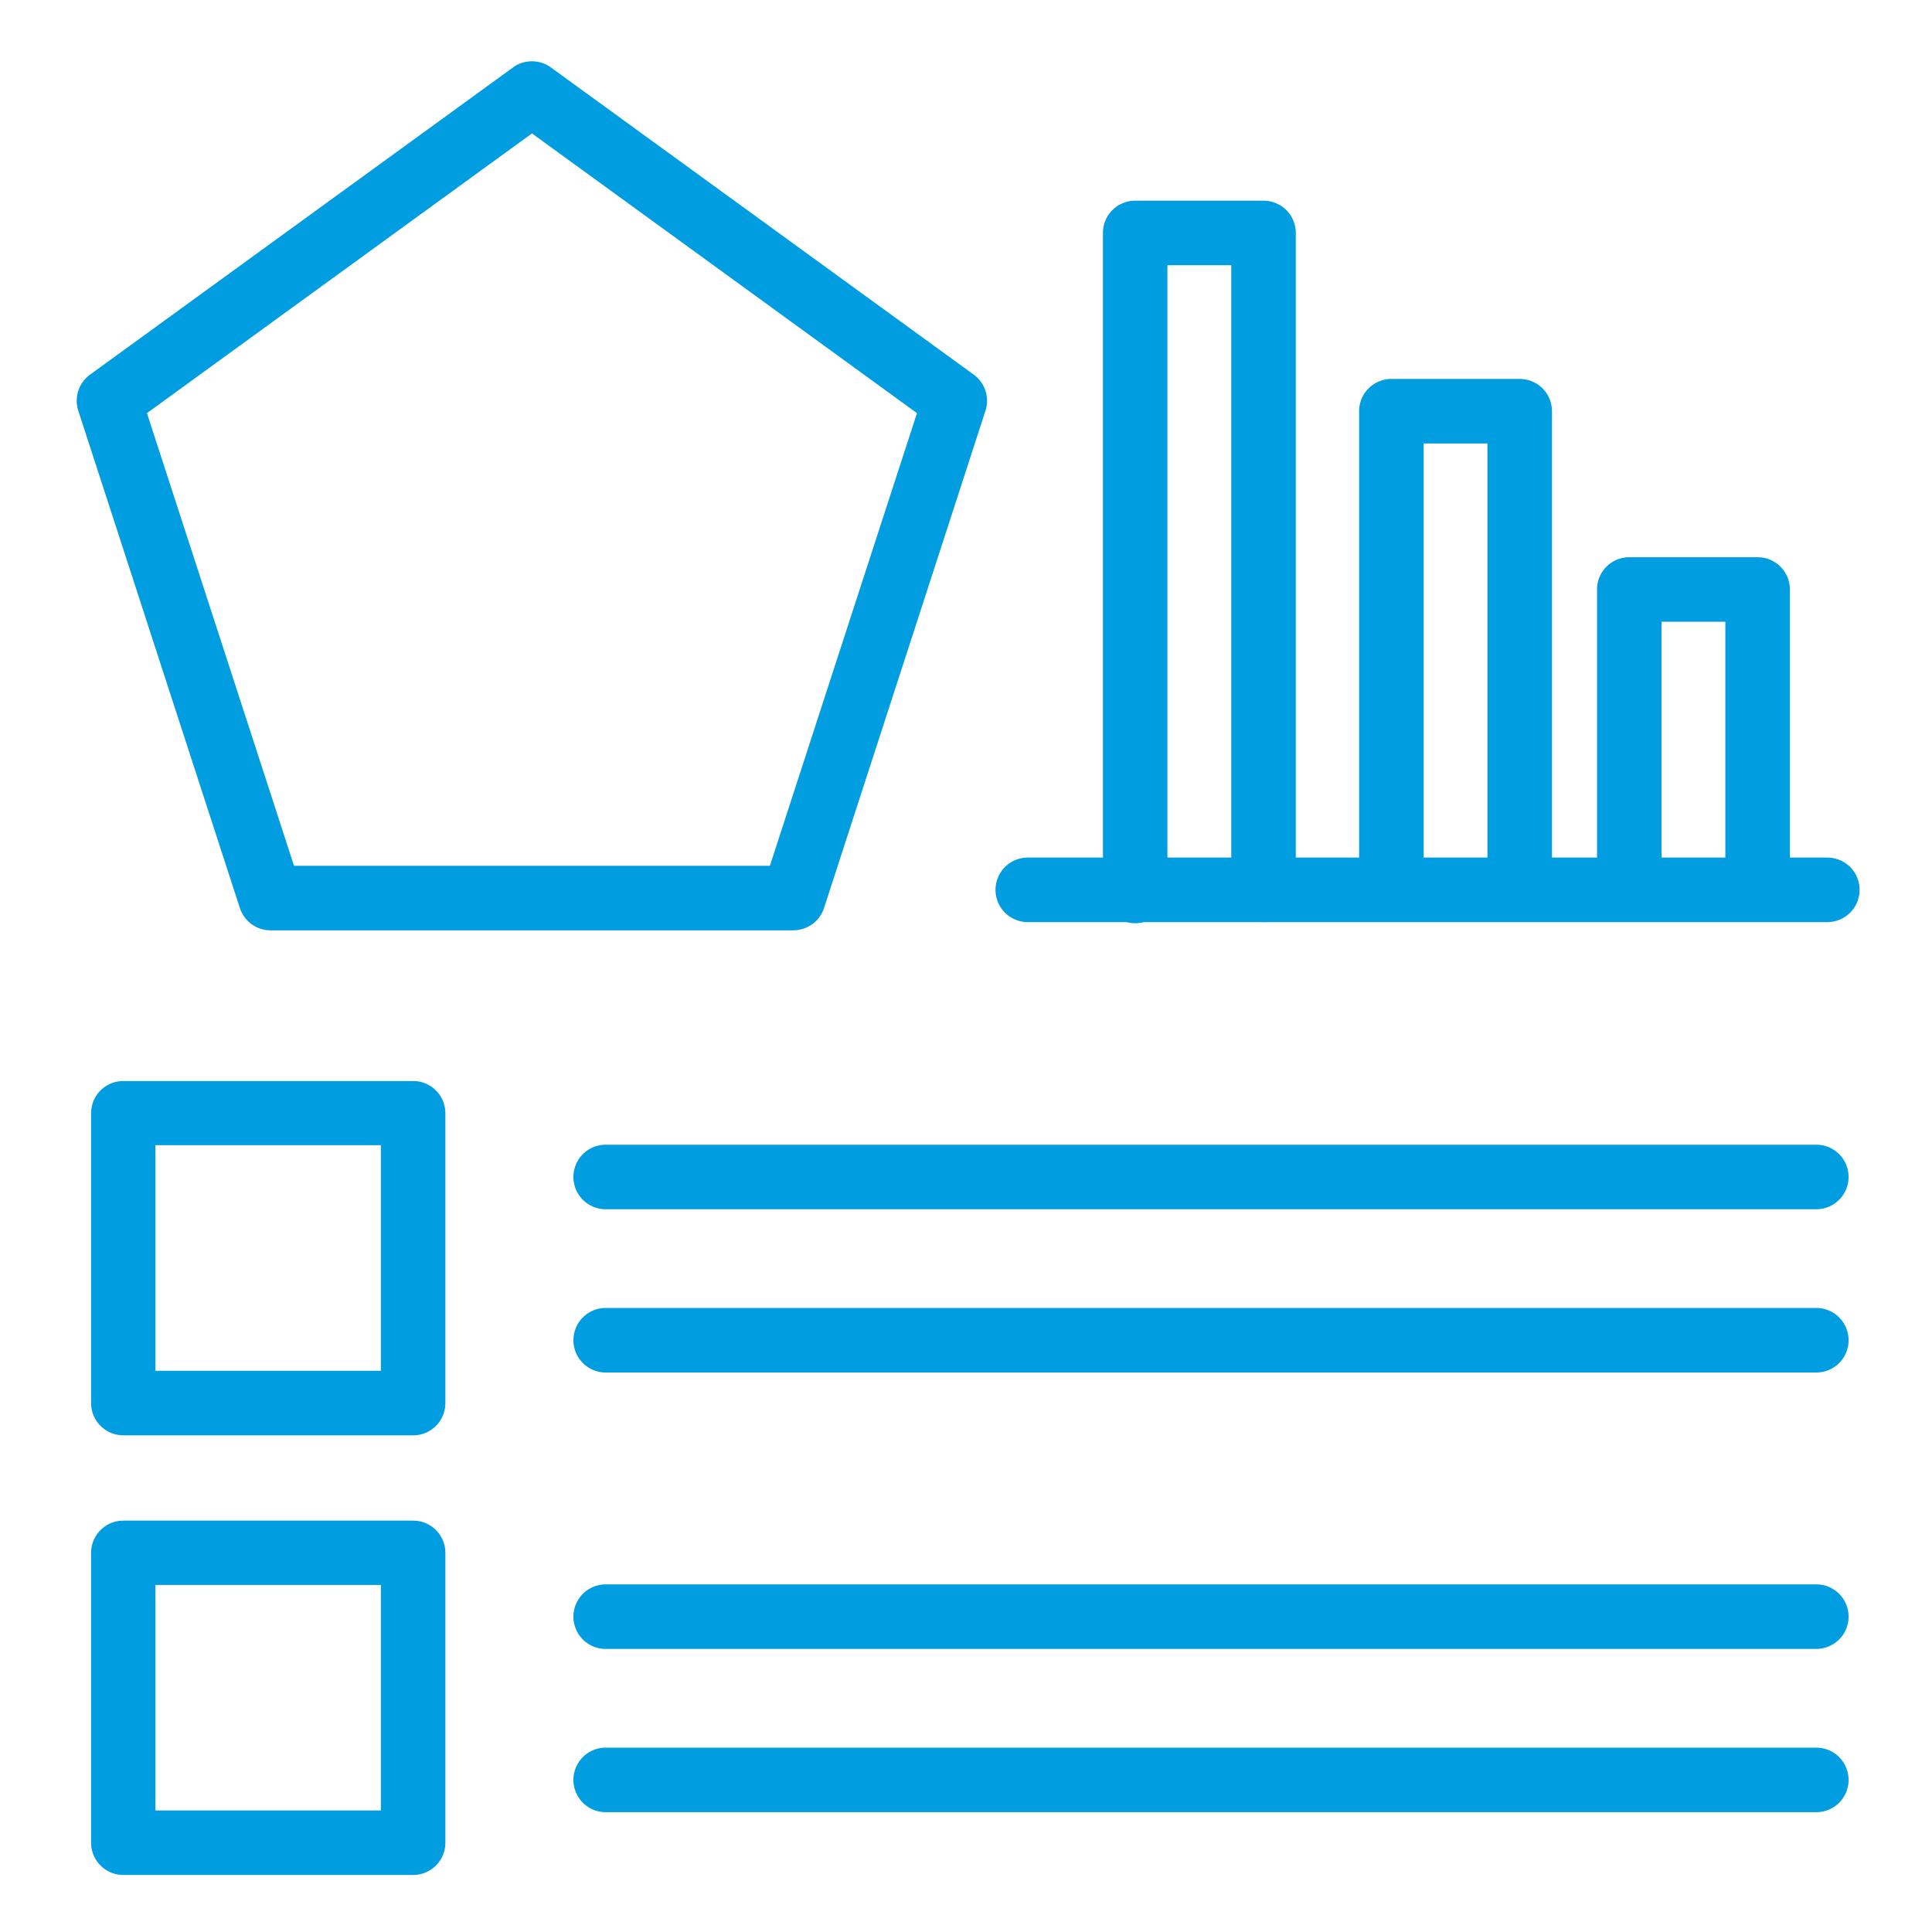
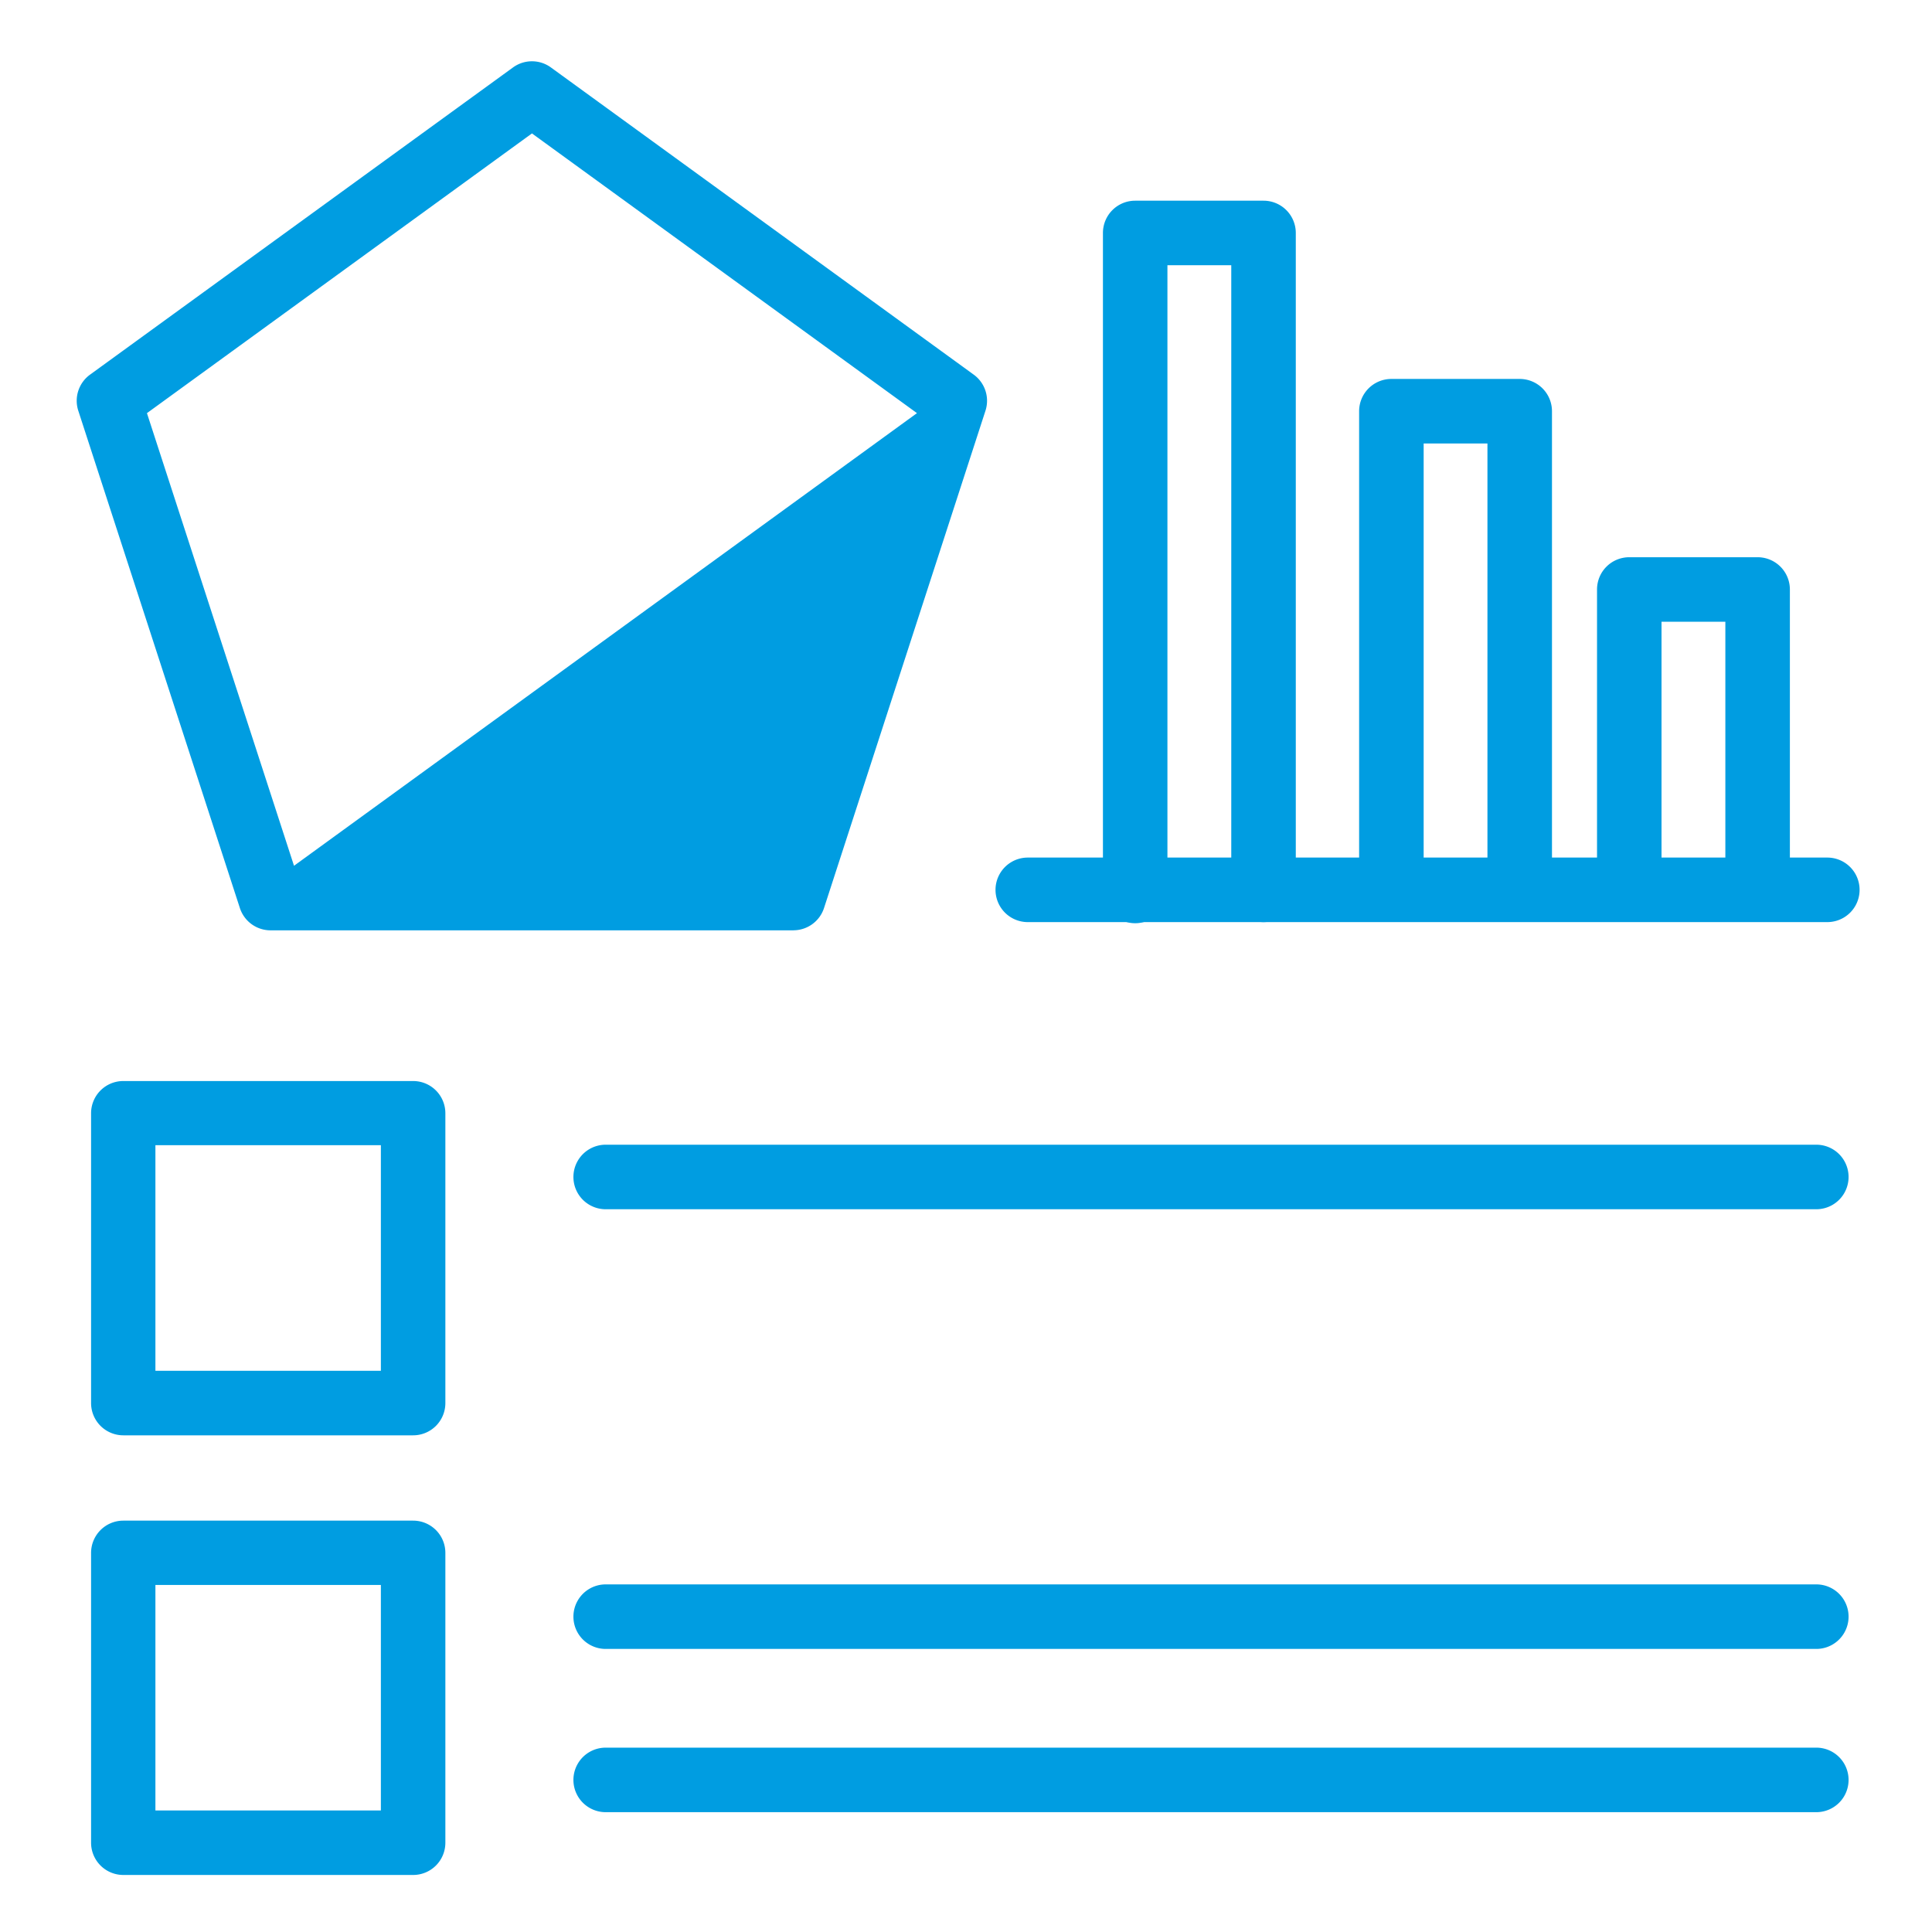
<svg xmlns="http://www.w3.org/2000/svg" width="50" height="50" viewBox="0 0 50 50">
  <defs>
    <clipPath id="clip-path">
      <rect id="長方形_23534" data-name="長方形 23534" width="46.14" height="46.939" fill="#009DE1" />
    </clipPath>
  </defs>
  <g id="グループ_5367" data-name="グループ 5367" transform="translate(-480 -1837)">
-     <rect id="長方形_23478" data-name="長方形 23478" width="50" height="50" transform="translate(480 1837)" fill="none" />
    <g id="グループ_5597" data-name="グループ 5597" transform="translate(481.986 1838.586)">
      <g id="グループ_5596" data-name="グループ 5596" transform="translate(0 0)" clip-path="url(#clip-path)">
-         <path id="パス_19505" data-name="パス 19505" d="M18.546,22.491H5.016a.835.835,0,0,1-.794-.577L.041,9.046a.835.835,0,0,1,.3-.934L11.29.16a.833.833,0,0,1,.982,0L23.217,8.112a.835.835,0,0,1,.3.934L19.34,21.913a.835.835,0,0,1-.794.577M5.623,20.82H17.939L21.745,9.106,11.781,1.867,1.817,9.106Z" transform="translate(0 0)" fill="#009DE1" />
+         <path id="パス_19505" data-name="パス 19505" d="M18.546,22.491H5.016a.835.835,0,0,1-.794-.577L.041,9.046a.835.835,0,0,1,.3-.934L11.29.16a.833.833,0,0,1,.982,0L23.217,8.112a.835.835,0,0,1,.3.934L19.34,21.913a.835.835,0,0,1-.794.577M5.623,20.82L21.745,9.106,11.781,1.867,1.817,9.106Z" transform="translate(0 0)" fill="#009DE1" />
        <path id="パス_19506" data-name="パス 19506" d="M39.919,22.872a.835.835,0,0,1-.835-.835V10.529H37.433V22.036a.835.835,0,0,1-1.67,0V9.694a.835.835,0,0,1,.835-.835h3.321a.835.835,0,0,1,.835.835V22.036a.835.835,0,0,1-.835.835" transform="translate(-2.575 -0.638)" fill="#009DE1" />
        <path id="パス_19507" data-name="パス 19507" d="M46.554,23.23a.835.835,0,0,1-.835-.835V15.5H44.067v6.893a.835.835,0,1,1-1.669,0V14.666a.834.834,0,0,1,.834-.835h3.322a.835.835,0,0,1,.835.835v7.728a.835.835,0,0,1-.835.835" transform="translate(-3.053 -0.996)" fill="#009DE1" />
        <path id="パス_19508" data-name="パス 19508" d="M32.775,22.558a.835.835,0,0,1-.835-.835V5.558H30.288V21.723a.835.835,0,1,1-1.669,0v-17a.834.834,0,0,1,.834-.835h3.322a.835.835,0,0,1,.835.835v17a.835.835,0,0,1-.835.835" transform="translate(-2.061 -0.28)" fill="#009DE1" />
        <path id="パス_19509" data-name="パス 19509" d="M47.15,23.877H26.458a.835.835,0,1,1,0-1.67H47.15a.835.835,0,1,1,0,1.67" transform="translate(-1.845 -1.599)" fill="#009DE1" />
        <path id="パス_19510" data-name="パス 19510" d="M46.017,31.885H14.686a.835.835,0,1,1,0-1.67H46.017a.835.835,0,0,1,0,1.67" transform="translate(-0.997 -2.176)" fill="#009DE1" />
-         <path id="パス_19511" data-name="パス 19511" d="M46.017,36.438H14.686a.835.835,0,1,1,0-1.67H46.017a.835.835,0,0,1,0,1.67" transform="translate(-0.997 -2.504)" fill="#009DE1" />
        <path id="パス_19512" data-name="パス 19512" d="M8.736,37.608h-7.5A.835.835,0,0,1,.4,36.773v-7.5a.834.834,0,0,1,.835-.834h7.5a.834.834,0,0,1,.834.834v7.5a.834.834,0,0,1-.834.835m-6.67-1.67H7.9V30.1H2.065Z" transform="translate(-0.029 -2.048)" fill="#009DE1" />
        <path id="パス_19513" data-name="パス 19513" d="M46.017,44.147H14.686a.835.835,0,1,1,0-1.67H46.017a.835.835,0,0,1,0,1.67" transform="translate(-0.997 -3.059)" fill="#009DE1" />
        <path id="パス_19514" data-name="パス 19514" d="M46.017,48.7H14.686a.835.835,0,1,1,0-1.67H46.017a.835.835,0,0,1,0,1.67" transform="translate(-0.997 -3.387)" fill="#009DE1" />
        <path id="パス_19515" data-name="パス 19515" d="M8.736,49.869h-7.5A.835.835,0,0,1,.4,49.034v-7.5a.835.835,0,0,1,.835-.835h7.5a.834.834,0,0,1,.834.835v7.5a.834.834,0,0,1-.834.835M2.065,48.2H7.9V42.364H2.065Z" transform="translate(-0.029 -2.931)" fill="#009DE1" />
      </g>
    </g>
  </g>
</svg>